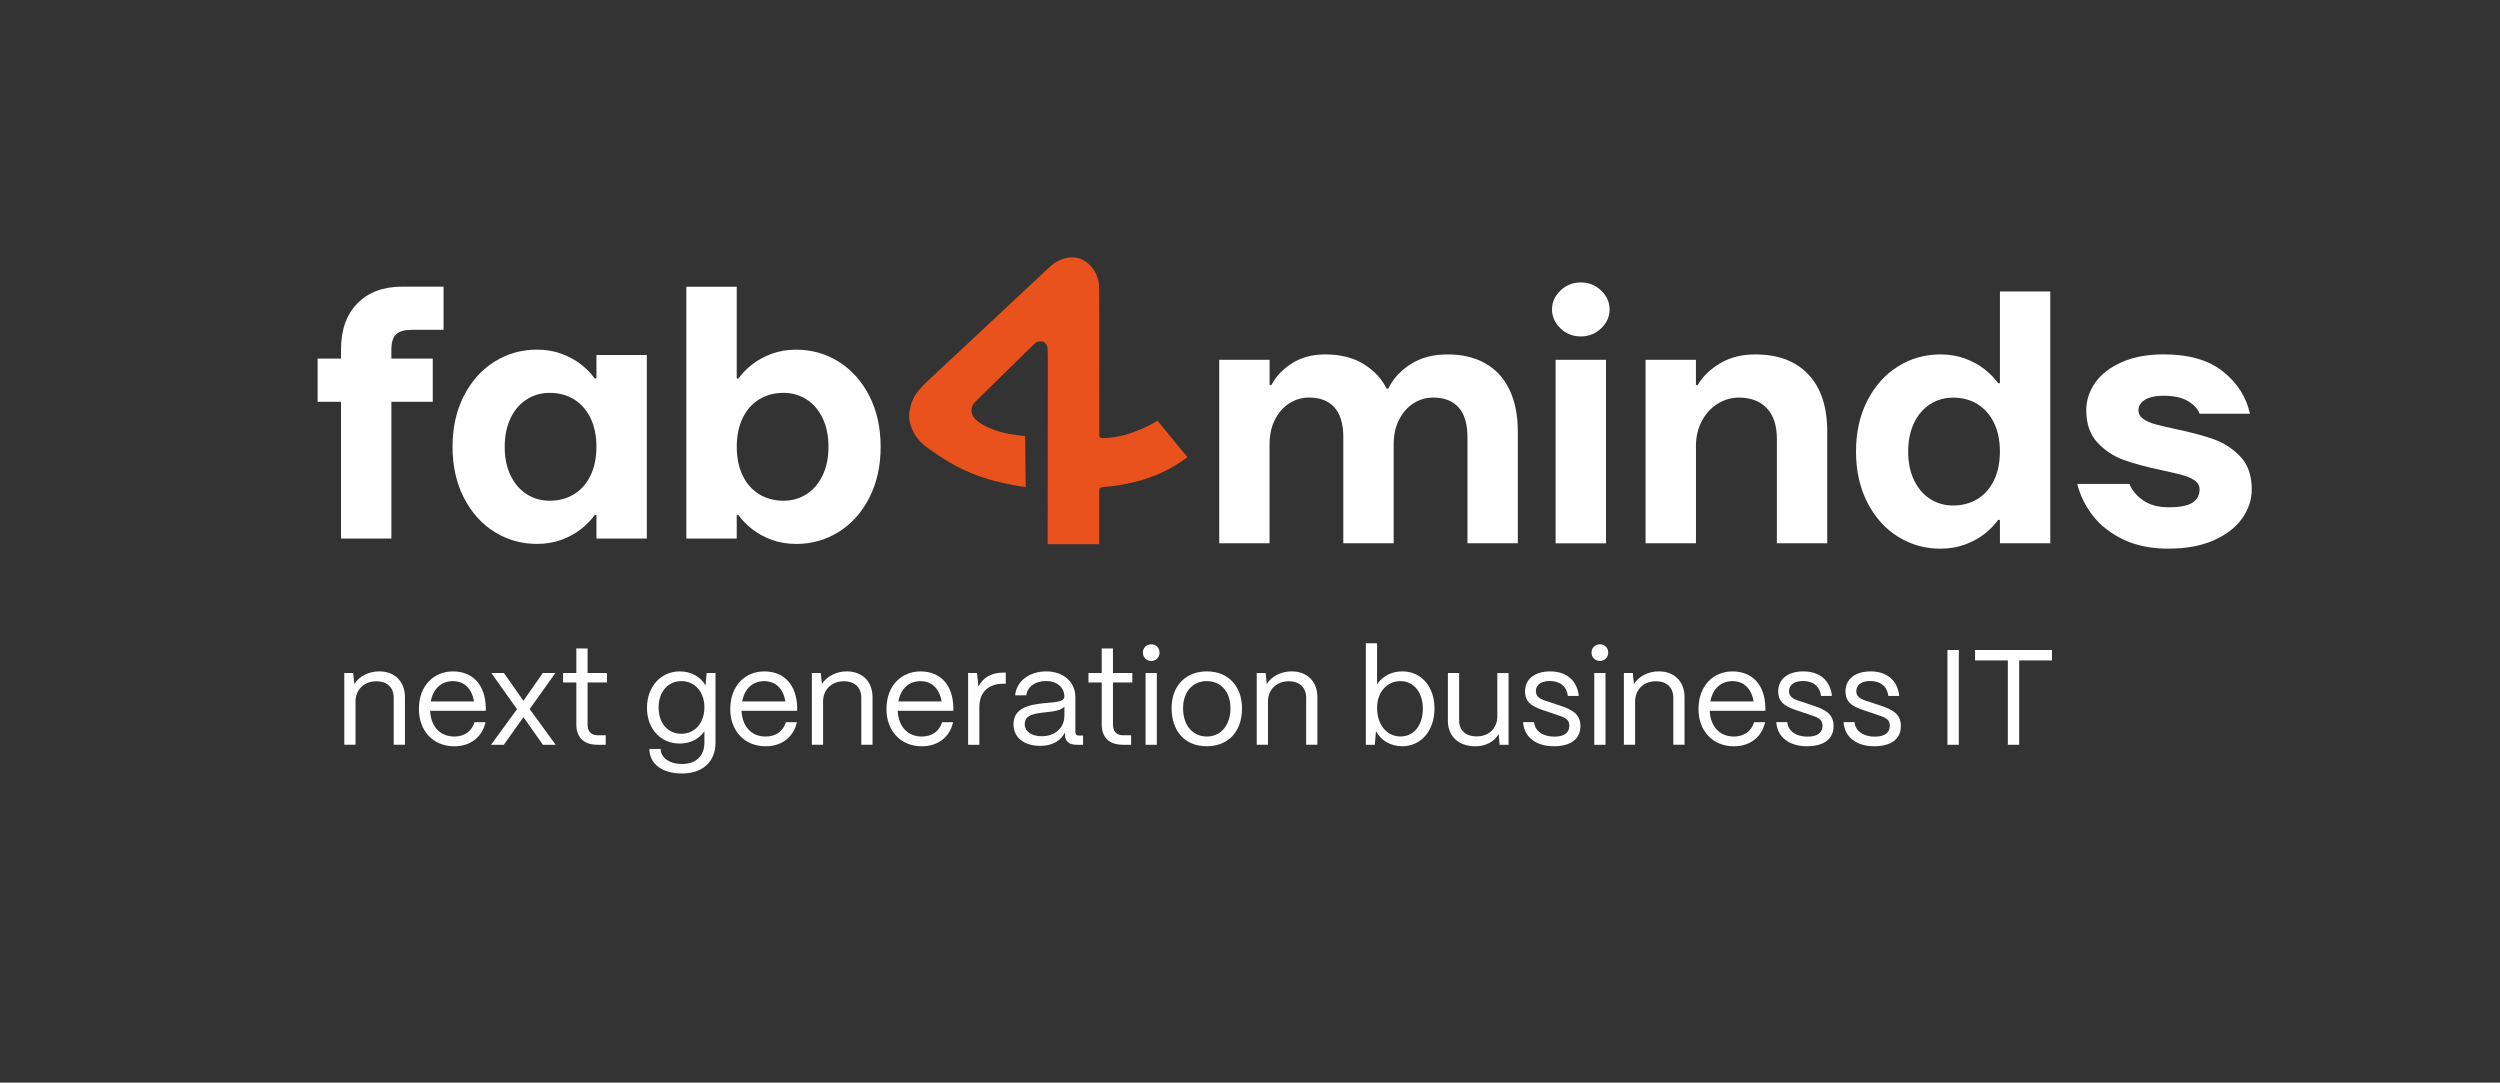
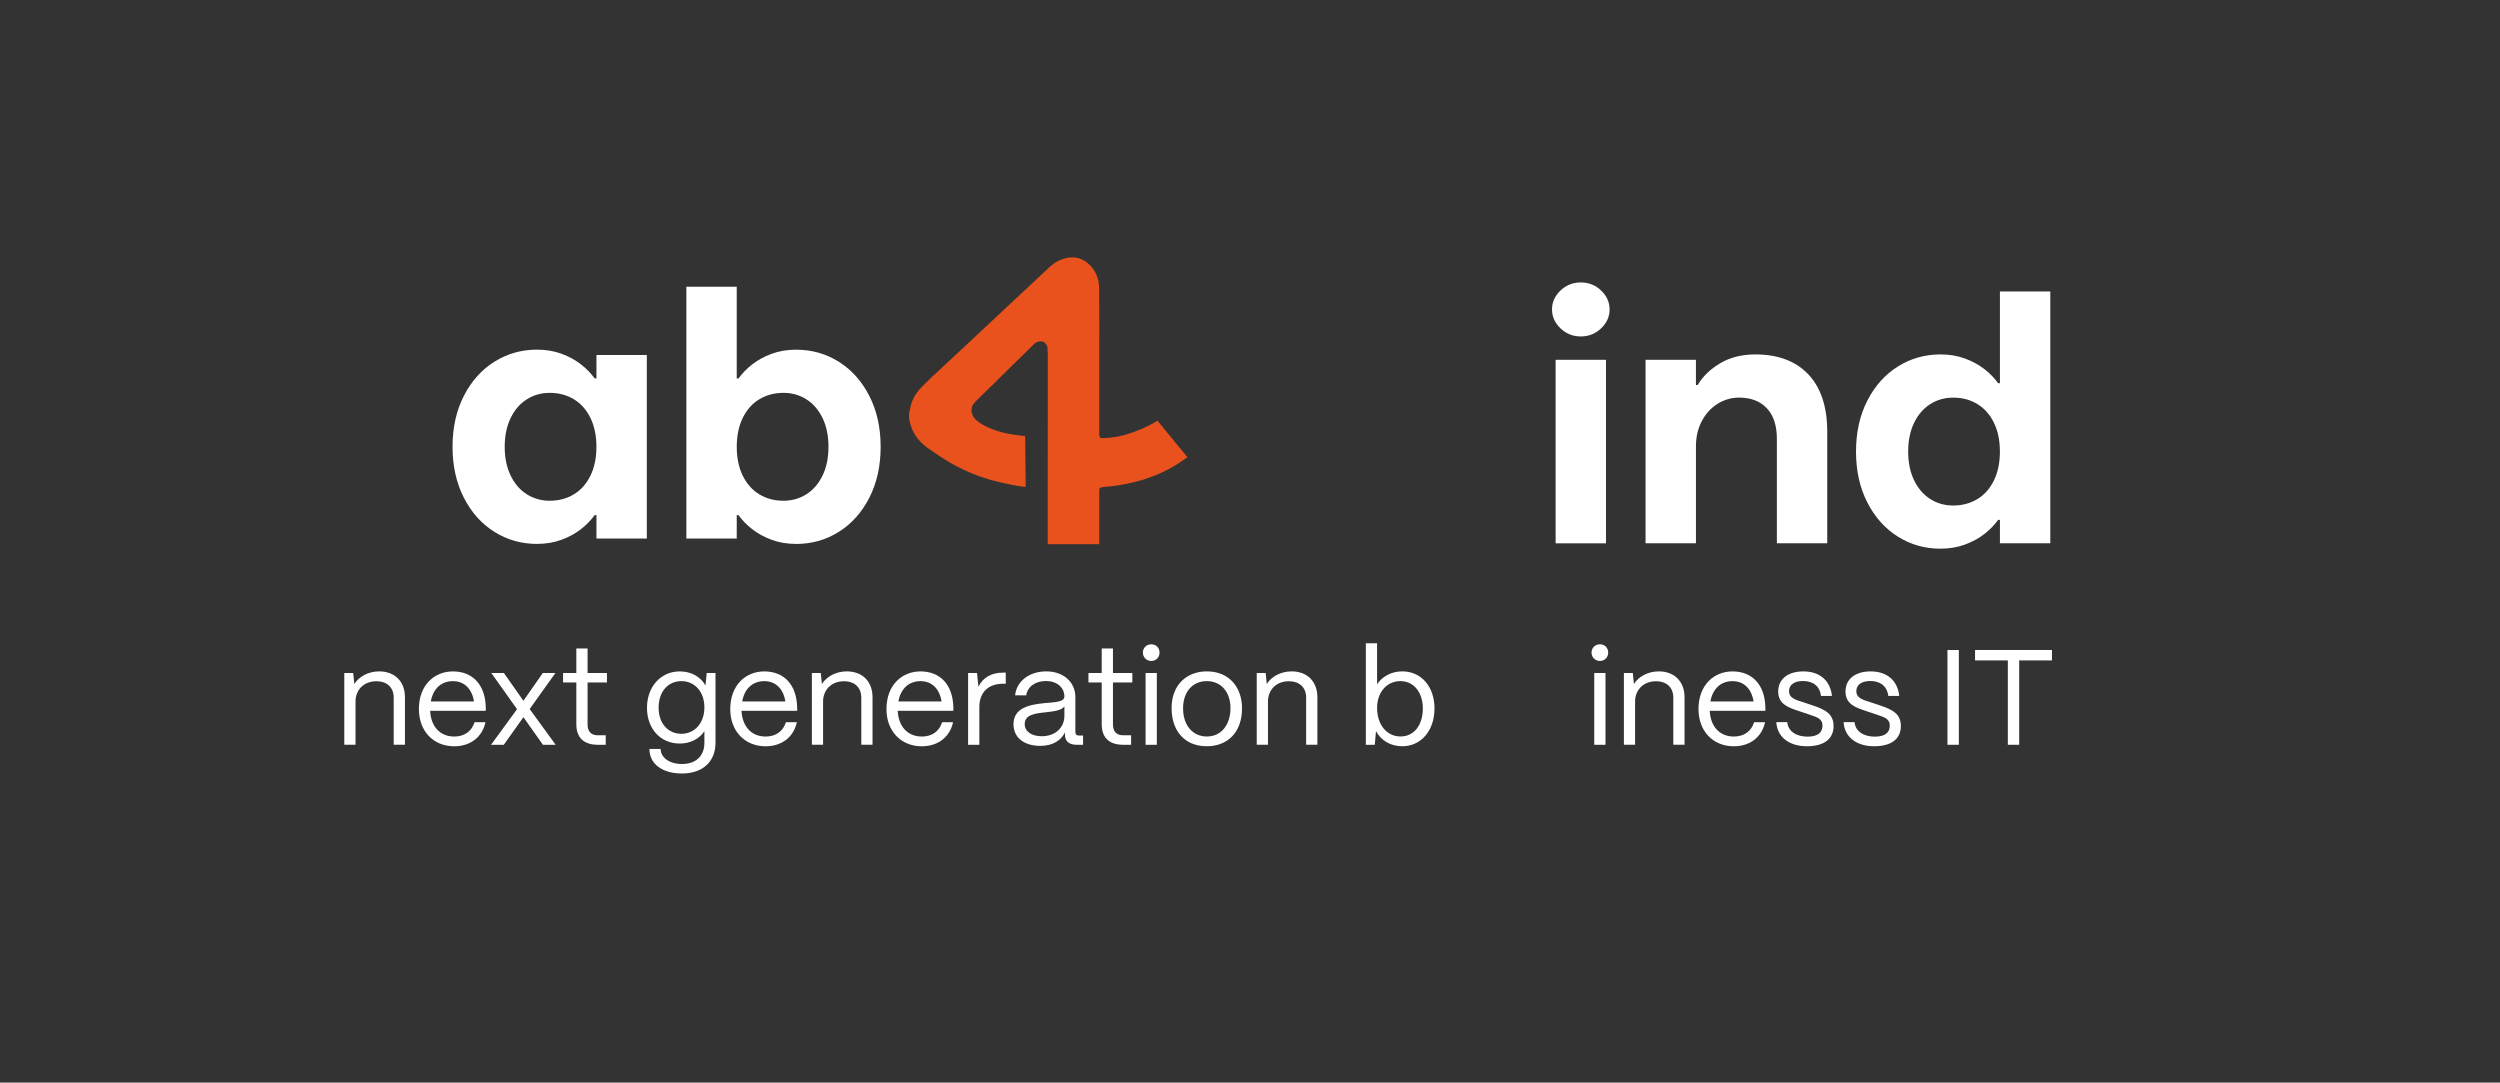
<svg xmlns="http://www.w3.org/2000/svg" id="FAB4MINDS" viewBox="0 0 900.91 390.14">
  <rect x="0" y="0" width="900.91" height="390.14" fill="#333333" stroke="none" />
  <defs>
    <style>
      .cls-1 {
        fill: #fff;
      }

      .cls-1, .cls-2 {
        stroke-width: 0px;
      }

      .cls-2 {
        fill: #e9521d;
      }
    </style>
  </defs>
  <g id="f4m_slogan">
    <g id="fab4mindsHarald">
      <g>
-         <path class="cls-1" d="m122.89,194.06v-49.27h-8.43v-15.56h8.43v-3.24c0-7.09,1.96-12.64,5.9-16.66,3.93-4.02,9.31-6.03,16.14-6.03h14.91v15.56h-11.41c-2.68,0-4.58.54-5.7,1.62-1.12,1.08-1.69,2.92-1.69,5.51v3.24h14.91v15.56h-14.91v49.27h-18.15Z" />
        <path class="cls-1" d="m193.54,196.01c-5.62,0-10.74-1.45-15.36-4.34-4.62-2.89-8.3-7-11.02-12.32-2.72-5.31-4.08-11.43-4.08-18.35s1.36-13.03,4.08-18.34c2.72-5.32,6.4-9.42,11.02-12.32,4.62-2.89,9.74-4.34,15.36-4.34,3.2,0,6.14.5,8.82,1.49,2.68.99,5.01,2.27,7,3.82,1.99,1.56,3.63,3.24,4.93,5.06h.65v-8.43h18.15v66.12h-18.15v-8.43h-.65c-1.3,1.82-2.94,3.5-4.93,5.06-1.99,1.56-4.32,2.83-7,3.82-2.68.99-5.62,1.49-8.82,1.49Zm4.54-15.56c3.28,0,6.2-.78,8.75-2.33,2.55-1.56,4.54-3.8,5.96-6.74,1.43-2.94,2.14-6.4,2.14-10.37s-.71-7.43-2.14-10.37c-1.43-2.94-3.42-5.19-5.96-6.74-2.55-1.56-5.47-2.33-8.75-2.33-3.03,0-5.77.78-8.23,2.33-2.46,1.56-4.41,3.8-5.83,6.74-1.43,2.94-2.14,6.4-2.14,10.37s.71,7.43,2.14,10.37c1.43,2.94,3.37,5.19,5.83,6.74s5.21,2.33,8.23,2.33Z" />
        <path class="cls-1" d="m286.89,196.01c-3.2,0-6.14-.5-8.82-1.49-2.68-.99-5.01-2.27-7-3.82-1.99-1.56-3.63-3.24-4.93-5.06h-.65v8.43h-18.15v-90.75h18.15v33.06h.65c1.3-1.82,2.94-3.5,4.93-5.06,1.99-1.56,4.32-2.83,7-3.82,2.68-.99,5.62-1.49,8.82-1.49,5.62,0,10.74,1.45,15.36,4.34,4.62,2.9,8.3,7,11.02,12.32,2.72,5.31,4.08,11.43,4.08,18.34s-1.36,13.03-4.08,18.35c-2.72,5.32-6.4,9.42-11.02,12.32-4.63,2.89-9.75,4.34-15.36,4.34Zm-4.54-15.56c3.02,0,5.77-.78,8.23-2.33,2.46-1.56,4.41-3.8,5.83-6.74,1.43-2.94,2.14-6.4,2.14-10.37s-.71-7.43-2.14-10.37c-1.43-2.94-3.37-5.19-5.83-6.74-2.46-1.56-5.21-2.33-8.23-2.33-3.29,0-6.2.78-8.75,2.33-2.55,1.56-4.54,3.8-5.96,6.74-1.43,2.94-2.14,6.4-2.14,10.37s.71,7.43,2.14,10.37c1.43,2.94,3.41,5.19,5.96,6.74,2.55,1.56,5.47,2.33,8.75,2.33Z" />
      </g>
      <g>
-         <path class="cls-1" d="m439.37,195.79v-66.12h18.15v9.07h.65c1.64-3.11,4.13-5.72,7.45-7.84,3.33-2.12,7.33-3.18,11.99-3.18,5.53,0,10.18,1.19,13.94,3.56,3.76,2.38,6.46,5.3,8.1,8.75h.65c1.64-3.46,4.3-6.37,7.97-8.75,3.67-2.38,8.15-3.56,13.42-3.56s9.68,1.06,13.48,3.18c3.8,2.12,6.72,5.27,8.75,9.46,2.03,4.19,3.05,9.27,3.05,15.23v40.19h-18.15v-38.24c0-4.75-1.06-8.32-3.18-10.7-2.12-2.38-5.17-3.57-9.14-3.57-2.59,0-4.97.69-7.13,2.07-2.16,1.38-3.89,3.35-5.19,5.9-1.3,2.55-1.95,5.51-1.95,8.88v35.65h-18.15v-38.24c0-4.75-1.06-8.32-3.18-10.7-2.12-2.38-5.17-3.57-9.14-3.57-2.59,0-4.97.69-7.13,2.07-2.16,1.38-3.89,3.35-5.19,5.9-1.3,2.55-1.94,5.51-1.94,8.88v35.65h-18.15Z" />
        <path class="cls-1" d="m569.66,121.24c-2.85,0-5.3-.97-7.32-2.92-2.03-1.95-3.05-4.21-3.05-6.81s1.01-4.86,3.05-6.81c2.03-1.94,4.47-2.92,7.32-2.92s5.29.97,7.33,2.92c2.03,1.94,3.05,4.21,3.05,6.81s-1.02,4.86-3.05,6.81c-2.03,1.94-4.47,2.92-7.33,2.92Zm-9.07,74.55v-66.12h18.15v66.12h-18.15Z" />
        <path class="cls-1" d="m593,195.79v-66.12h18.15v9.07h.65c1.82-3.11,4.52-5.72,8.1-7.84,3.59-2.12,7.8-3.18,12.64-3.18,8.21,0,14.59,2.4,19.12,7.19,4.54,4.8,6.81,11.69,6.81,20.68v40.19h-18.15v-37.6c0-4.84-1.21-8.53-3.63-11.08-2.42-2.55-5.75-3.82-9.98-3.82-2.77,0-5.34.74-7.71,2.2-2.38,1.47-4.28,3.54-5.7,6.22-1.43,2.68-2.14,5.7-2.14,9.07v35h-18.15Z" />
        <path class="cls-1" d="m699.3,197.73c-5.62,0-10.74-1.45-15.36-4.34-4.62-2.89-8.3-7-11.02-12.32-2.72-5.31-4.08-11.43-4.08-18.35s1.36-13.03,4.08-18.34c2.72-5.32,6.4-9.42,11.02-12.32,4.62-2.89,9.74-4.34,15.36-4.34,3.2,0,6.14.5,8.82,1.49,2.68.99,5.01,2.27,7,3.82,1.99,1.56,3.63,3.24,4.93,5.06h.65v-33.06h18.15v90.75h-18.15v-8.43h-.65c-1.3,1.82-2.94,3.5-4.93,5.06-1.99,1.56-4.32,2.83-7,3.82-2.68.99-5.62,1.49-8.82,1.49Zm4.54-15.56c3.28,0,6.2-.78,8.75-2.33,2.55-1.56,4.54-3.8,5.96-6.74,1.43-2.94,2.14-6.4,2.14-10.37s-.71-7.43-2.14-10.37c-1.43-2.94-3.42-5.19-5.96-6.74-2.55-1.56-5.47-2.33-8.75-2.33-3.03,0-5.77.78-8.23,2.33-2.46,1.56-4.41,3.8-5.83,6.74-1.43,2.94-2.14,6.4-2.14,10.37s.71,7.43,2.14,10.37c1.43,2.94,3.37,5.19,5.83,6.74,2.46,1.56,5.21,2.33,8.23,2.33Z" />
-         <path class="cls-1" d="m781.63,197.73c-6.4,0-11.88-1.1-16.46-3.31-4.58-2.2-8.23-5.06-10.96-8.56-2.72-3.5-4.6-7.32-5.64-11.47h18.8c.95,2.33,2.61,4.32,4.99,5.96,2.38,1.64,5.47,2.46,9.27,2.46s6.81-.56,8.49-1.68c1.69-1.12,2.53-2.72,2.53-4.8,0-1.3-.58-2.35-1.75-3.18-1.17-.82-2.64-1.47-4.41-1.95-1.77-.47-4.26-1.06-7.45-1.75-5.7-1.21-10.33-2.46-13.87-3.76-3.54-1.3-6.66-3.37-9.33-6.22-2.68-2.85-4.02-6.74-4.02-11.67,0-3.54,1.08-6.85,3.24-9.92,2.16-3.07,5.36-5.53,9.59-7.39,4.23-1.86,9.25-2.79,15.04-2.79,9.16,0,16.31,2.07,21.46,6.22,5.14,4.15,8.36,9.2,9.66,15.17h-18.15c-.69-1.81-2.12-3.35-4.28-4.6-2.16-1.25-5.06-1.88-8.69-1.88-2.07,0-3.78.24-5.12.71-1.34.48-2.33,1.1-2.98,1.88-.65.78-.97,1.64-.97,2.59,0,1.3.58,2.36,1.75,3.18,1.17.82,2.64,1.47,4.41,1.94,1.77.48,4.26,1.06,7.45,1.75,5.7,1.21,10.33,2.46,13.87,3.76,3.54,1.3,6.65,3.37,9.33,6.22,2.68,2.85,4.02,6.74,4.02,11.67,0,3.8-1.17,7.32-3.5,10.57-2.33,3.24-5.75,5.86-10.24,7.84-4.5,1.99-9.85,2.98-16.08,2.98Z" />
      </g>
      <g id="Logo">
        <path class="cls-2" d="m396.12,196.12h-18.4c-.12-3.58.92-1.13.54-.77-.56.53.1.77-.71.77,0-22.09.05-45.07.04-67.15,0-1.22-.04-2.43-.11-3.65-.05-.97-1.02-2.15-1.83-2.26-1.09-.14-2.08.02-2.91.85-1.19,1.2-2.43,2.35-3.63,3.53-4.34,4.26-8.67,8.53-13,12.79-1.63,1.6-3.32,3.15-4.89,4.82-1.55,1.64-1.46,4.08.04,5.78,1.06,1.2,2.4,1.98,3.79,2.69,3.78,1.93,7.84,2.86,12.03,3.36.79.09,1.58.19,2.35.29.06,6.13.12,12.18.19,18.3-.73-.08-1.36-.12-1.99-.23-3.76-.64-7.49-1.39-11.15-2.46-3.96-1.16-7.76-2.7-11.42-4.58-3.73-1.92-7.19-4.27-10.62-6.67-3.83-2.68-6.16-6.22-6.84-10.82,0-.56,0-1.12,0-1.69.12-.58.26-1.16.37-1.75.45-2.47,1.47-4.71,3.09-6.59,1.52-1.77,3.24-3.39,4.94-4.99,3.77-3.55,7.59-7.05,11.37-10.59,4.83-4.51,9.65-9.02,14.47-13.54,4.96-4.64,9.93-9.28,14.89-13.92,1.44-1.34,2.82-2.74,4.64-3.62,4.21-2.05,8.15-1.67,11.29,1.42,2.28,2.24,3.38,5.19,3.43,8.34.11,8.32.04,16.63.04,24.95,0,9.27,0,18.55.01,27.82,0,1.09.28,1.38,1.38,1.33,1.22-.05,2.44-.11,3.65-.29,2.7-.39,5.32-1.09,7.87-2.08,2.38-.92,4.73-1.91,6.93-3.22.36-.22.73-.44,1.1-.66.16.15.28.24.37.35,2.47,3.02,4.93,6.04,7.4,9.06.87,1.06,1.74,2.11,2.63,3.16.09.11.4.41.4.41,0,.15,0,0,0,.15-.05,0-.12.1-.16.13-2.87,2.14-5.91,3.98-9.17,5.47-5.74,2.63-11.8,4.09-18.04,4.87-1.04.13-2.1.14-3.14.31-1.14.18-1.23.34-1.23,1.47" />
      </g>
    </g>
    <g>
      <path class="cls-1" d="m124.07,268.39v-25.86h3.22l.39,3.95c1.76-2.73,5.12-4.54,8.98-4.54,5.56,0,9.27,3.61,9.27,9.32v17.12h-4.05v-16.98c0-3.61-2.34-5.9-6.25-5.9-4.63,0-7.46,3.22-7.51,7.17v15.71h-4.05Z" />
      <path class="cls-1" d="m150.95,255.56c0-8.83,5.71-13.61,12.25-13.61,7.12,0,11.71,4.78,11.86,13.08v1.12h-20.05c.24,5.51,3.46,9.27,8.68,9.27,3.61,0,6.25-1.8,7.32-5.17h3.95c-1.17,5.32-5.37,8.68-11.27,8.68-7.66,0-12.73-5.61-12.73-13.37Zm19.86-2.78c-.73-4.54-3.46-7.32-7.61-7.32s-7.12,2.68-7.95,7.32h15.56Z" />
      <path class="cls-1" d="m176.95,268.39l9.37-12.83-9.27-13.03h4.54l7.03,10,6.98-10h4.54l-9.27,12.98,9.37,12.88h-4.59l-7.03-9.95-7.07,9.95h-4.59Z" />
      <path class="cls-1" d="m215.4,268.39c-5.02,0-7.71-2.59-7.71-7.37v-15.08h-4.78v-3.42h4.78v-8.83h4.05v8.83h6.98v3.42h-6.98v15.08c0,2.59,1.27,3.95,3.66,3.95h2.88v3.42h-2.88Z" />
      <path class="cls-1" d="m234.03,269.9h4.05c0,3.07,3.12,5.42,7.66,5.42,5.32,0,8.1-3.17,8.1-7.61v-4.2c-1.81,2.68-4.93,4.44-8.88,4.44-6.88,0-11.81-5.27-11.81-12.88s4.98-13.12,11.81-13.12c4.15,0,7.52,1.95,9.27,5.07l.44-4.49h3.17v25.18c0,6.54-4.39,11.03-12.1,11.03-6.98,0-11.71-3.37-11.71-8.83Zm19.81-14.98c0-5.56-3.42-9.47-8.3-9.47s-8.2,3.9-8.2,9.56,3.37,9.42,8.2,9.42,8.3-3.9,8.3-9.51Z" />
      <path class="cls-1" d="m263.16,255.56c0-8.83,5.71-13.61,12.25-13.61,7.12,0,11.71,4.78,11.86,13.08v1.12h-20.05c.24,5.51,3.46,9.27,8.68,9.27,3.61,0,6.25-1.8,7.32-5.17h3.95c-1.17,5.32-5.37,8.68-11.27,8.68-7.66,0-12.74-5.61-12.74-13.37Zm19.86-2.78c-.73-4.54-3.46-7.32-7.61-7.32s-7.12,2.68-7.95,7.32h15.57Z" />
      <path class="cls-1" d="m292.57,268.39v-25.86h3.22l.39,3.95c1.76-2.73,5.12-4.54,8.98-4.54,5.56,0,9.27,3.61,9.27,9.32v17.12h-4.05v-16.98c0-3.61-2.34-5.9-6.25-5.9-4.64,0-7.47,3.22-7.52,7.17v15.71h-4.05Z" />
      <path class="cls-1" d="m319.45,255.56c0-8.83,5.71-13.61,12.25-13.61,7.12,0,11.71,4.78,11.86,13.08v1.12h-20.05c.24,5.51,3.46,9.27,8.68,9.27,3.61,0,6.25-1.8,7.32-5.17h3.95c-1.17,5.32-5.37,8.68-11.27,8.68-7.66,0-12.74-5.61-12.74-13.37Zm19.86-2.78c-.73-4.54-3.46-7.32-7.61-7.32s-7.12,2.68-7.95,7.32h15.57Z" />
      <path class="cls-1" d="m348.87,268.39v-25.86h3.22l.49,4.93c1.66-3.32,4.68-5.07,8.98-5.07h.88v4h-.88c-5.46,0-8.64,3.12-8.64,8.44v13.56h-4.05Z" />
      <path class="cls-1" d="m365.22,261.02c0-5.95,5.76-7.08,10.93-7.61,3.95-.39,7.37-.34,7.42-2.44-.05-3.27-2.73-5.56-6.64-5.56s-6.69,2.1-7.12,5.17h-4c.49-5.07,5.07-8.64,11.22-8.64s10.49,3.81,10.49,9.27v12.59c0,.83.44,1.27,1.32,1.27h1.46v3.32h-2.29c-2.78,0-4.24-1.27-4.24-3.66v-.78c-1.51,2.98-4.44,4.83-8.93,4.83-5.85,0-9.61-3.03-9.61-7.76Zm18.35-3.07v-3.37c-1.12,1.51-4,1.8-7.17,2.15-3.56.39-7.13.88-7.13,4.19,0,2.68,2.44,4.39,6.15,4.39,4.83,0,8.15-3.07,8.15-7.37Z" />
      <path class="cls-1" d="m404.73,268.39c-5.02,0-7.71-2.59-7.71-7.37v-15.08h-4.78v-3.42h4.78v-8.83h4.05v8.83h6.98v3.42h-6.98v15.08c0,2.59,1.27,3.95,3.66,3.95h2.88v3.42h-2.88Z" />
      <path class="cls-1" d="m411.85,235.16c0-1.71,1.32-2.98,3.03-2.98s2.98,1.27,2.98,2.98-1.27,3.03-2.98,3.03-3.03-1.32-3.03-3.03Zm.98,33.23v-25.86h4.05v25.86h-4.05Z" />
      <path class="cls-1" d="m422.2,255.21c0-8.64,5.66-13.27,12.69-13.27,8.24,0,12.69,5.95,12.69,13.27,0,8.93-5.42,13.71-12.69,13.71-8.3,0-12.69-5.9-12.69-13.71Zm21.22,0c0-5.81-3.37-9.76-8.54-9.76s-8.54,3.95-8.54,9.76c0,6.64,3.86,10.2,8.54,10.2,5.51,0,8.54-4.58,8.54-10.2Z" />
      <path class="cls-1" d="m452.88,268.39v-25.86h3.22l.39,3.95c1.76-2.73,5.12-4.54,8.98-4.54,5.56,0,9.27,3.61,9.27,9.32v17.12h-4.05v-16.98c0-3.61-2.34-5.9-6.25-5.9-4.63,0-7.46,3.22-7.51,7.17v15.71h-4.05Z" />
      <path class="cls-1" d="m495.86,263.46l-.44,4.93h-3.22v-36.59h4.05v14.78c1.9-2.83,5.17-4.64,9.08-4.64,6.83,0,11.61,5.46,11.61,13.37s-4.78,13.61-11.61,13.61c-4.24,0-7.71-2.1-9.47-5.46Zm16.88-8.15c0-5.81-3.27-9.86-8.1-9.86s-8.39,3.95-8.39,9.66c0,6.05,3.51,10.29,8.44,10.29s8.05-4.15,8.05-10.1Z" />
-       <path class="cls-1" d="m521.77,259.8v-17.27h4.05v17.13c0,3.71,2.59,5.71,6.25,5.71,4.83,0,7.46-3.22,7.51-7.12v-15.71h4.05v25.86h-3.22l-.34-3.9c-1.71,2.93-4.83,4.44-8.39,4.44-6.29,0-9.91-3.85-9.91-9.12Z" />
-       <path class="cls-1" d="m548.89,260.24h3.95c.29,3.37,3.37,5.22,7.27,5.22,3.66,0,5.42-1.42,5.42-4,0-2.44-1.9-2.98-4.59-3.9l-3.76-1.27c-3.81-1.27-7.61-2.44-7.61-7.12,0-4.39,3.42-7.22,9.08-7.22s9.66,3.07,10.29,8.83h-3.95c-.44-3.61-2.98-5.37-6.49-5.37-3.17,0-5.03,1.41-5.03,3.66,0,2.68,2.83,3.22,4.98,3.95l3.51,1.17c4.73,1.56,7.56,3.17,7.56,7.46,0,4.54-3.32,7.27-9.61,7.27s-10.69-3.22-11.03-8.68Z" />
      <path class="cls-1" d="m573.53,235.16c0-1.71,1.32-2.98,3.03-2.98s2.98,1.27,2.98,2.98-1.27,3.03-2.98,3.03-3.03-1.32-3.03-3.03Zm.98,33.23v-25.86h4.05v25.86h-4.05Z" />
      <path class="cls-1" d="m585.19,268.39v-25.86h3.22l.39,3.95c1.76-2.73,5.12-4.54,8.98-4.54,5.56,0,9.27,3.61,9.27,9.32v17.12h-4.05v-16.98c0-3.61-2.34-5.9-6.25-5.9-4.64,0-7.47,3.22-7.52,7.17v15.71h-4.05Z" />
      <path class="cls-1" d="m612.07,255.56c0-8.83,5.71-13.61,12.25-13.61,7.12,0,11.71,4.78,11.86,13.08v1.12h-20.05c.24,5.51,3.46,9.27,8.68,9.27,3.61,0,6.25-1.8,7.32-5.17h3.95c-1.17,5.32-5.37,8.68-11.27,8.68-7.66,0-12.73-5.61-12.73-13.37Zm19.86-2.78c-.73-4.54-3.46-7.32-7.61-7.32s-7.12,2.68-7.95,7.32h15.56Z" />
      <path class="cls-1" d="m640.12,260.24h3.95c.29,3.37,3.37,5.22,7.27,5.22,3.66,0,5.42-1.42,5.42-4,0-2.44-1.9-2.98-4.59-3.9l-3.76-1.27c-3.81-1.27-7.61-2.44-7.61-7.12,0-4.39,3.42-7.22,9.08-7.22s9.66,3.07,10.29,8.83h-3.95c-.44-3.61-2.98-5.37-6.49-5.37-3.17,0-5.03,1.41-5.03,3.66,0,2.68,2.83,3.22,4.98,3.95l3.51,1.17c4.73,1.56,7.56,3.17,7.56,7.46,0,4.54-3.32,7.27-9.61,7.27s-10.69-3.22-11.03-8.68Z" />
      <path class="cls-1" d="m664.37,260.24h3.95c.29,3.37,3.37,5.22,7.27,5.22,3.66,0,5.42-1.42,5.42-4,0-2.44-1.9-2.98-4.59-3.9l-3.76-1.27c-3.81-1.27-7.61-2.44-7.61-7.12,0-4.39,3.42-7.22,9.08-7.22s9.66,3.07,10.29,8.83h-3.95c-.44-3.61-2.98-5.37-6.49-5.37-3.17,0-5.03,1.41-5.03,3.66,0,2.68,2.83,3.22,4.98,3.95l3.51,1.17c4.73,1.56,7.56,3.17,7.56,7.46,0,4.54-3.32,7.27-9.61,7.27s-10.69-3.22-11.03-8.68Z" />
      <path class="cls-1" d="m701.79,268.39v-34.15h4.1v34.15h-4.1Z" />
      <path class="cls-1" d="m723.55,268.39v-30.4h-11.81v-3.76h27.71v3.76h-11.81v30.4h-4.1Z" />
    </g>
  </g>
</svg>